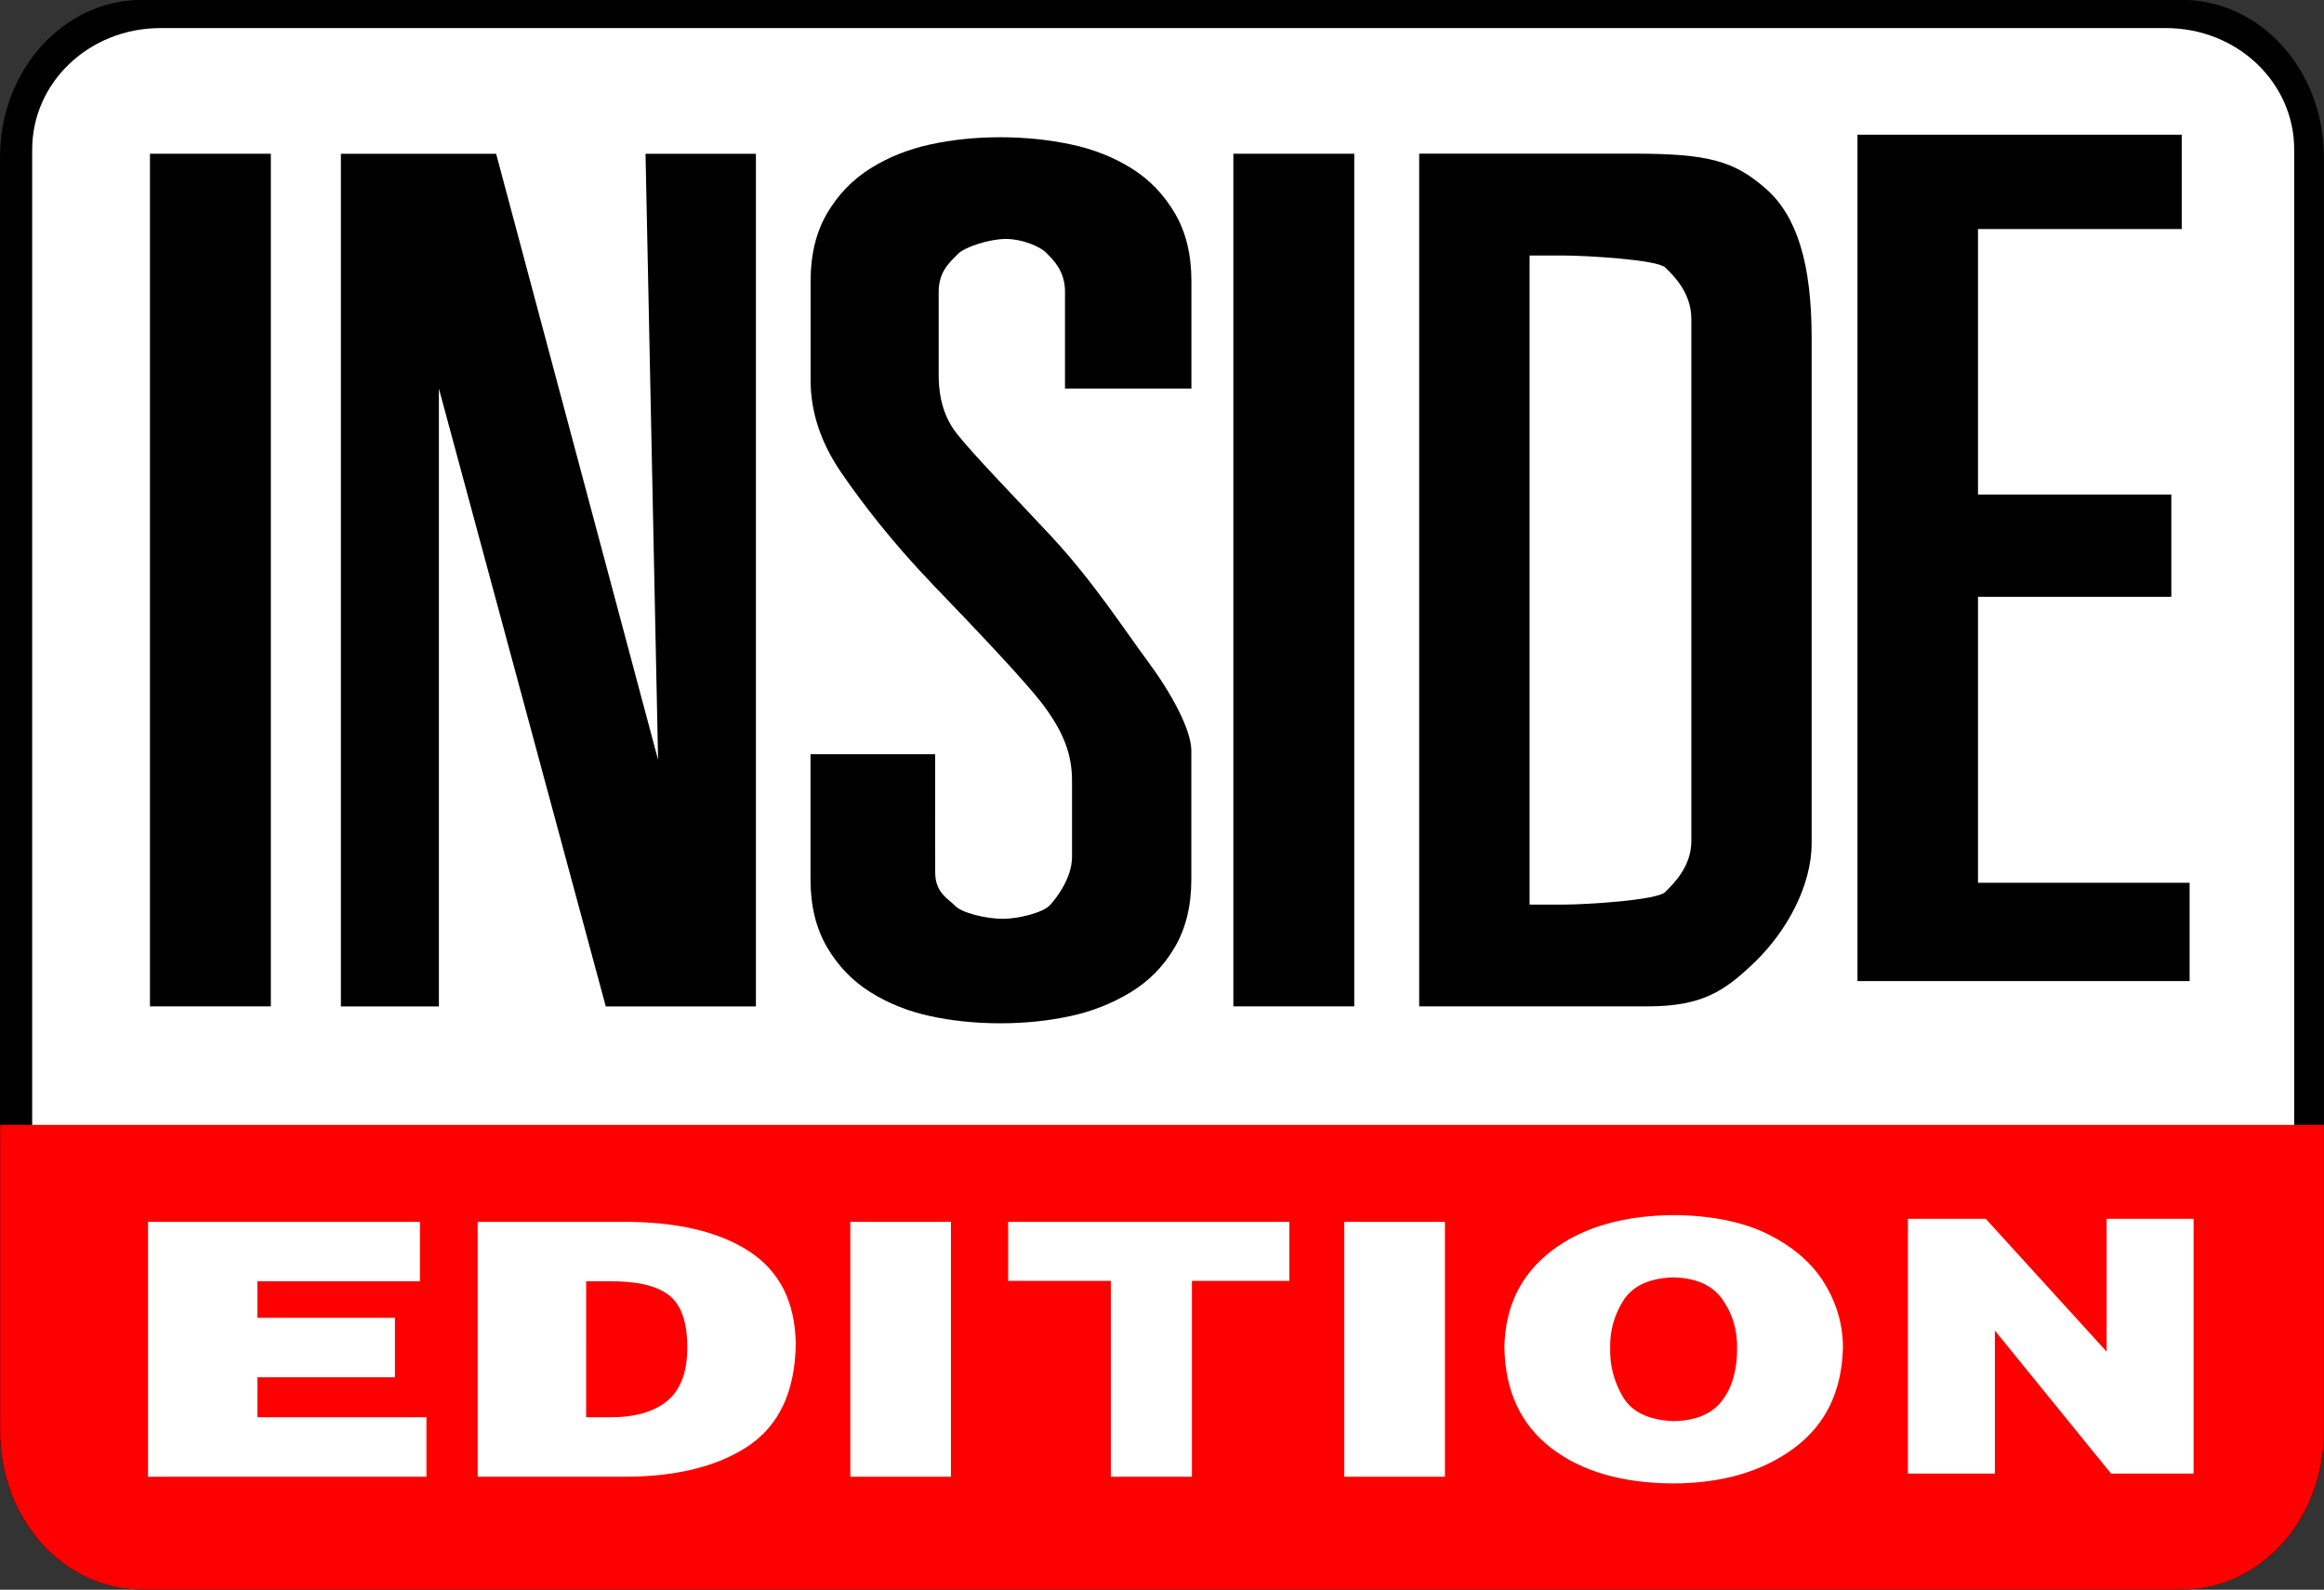
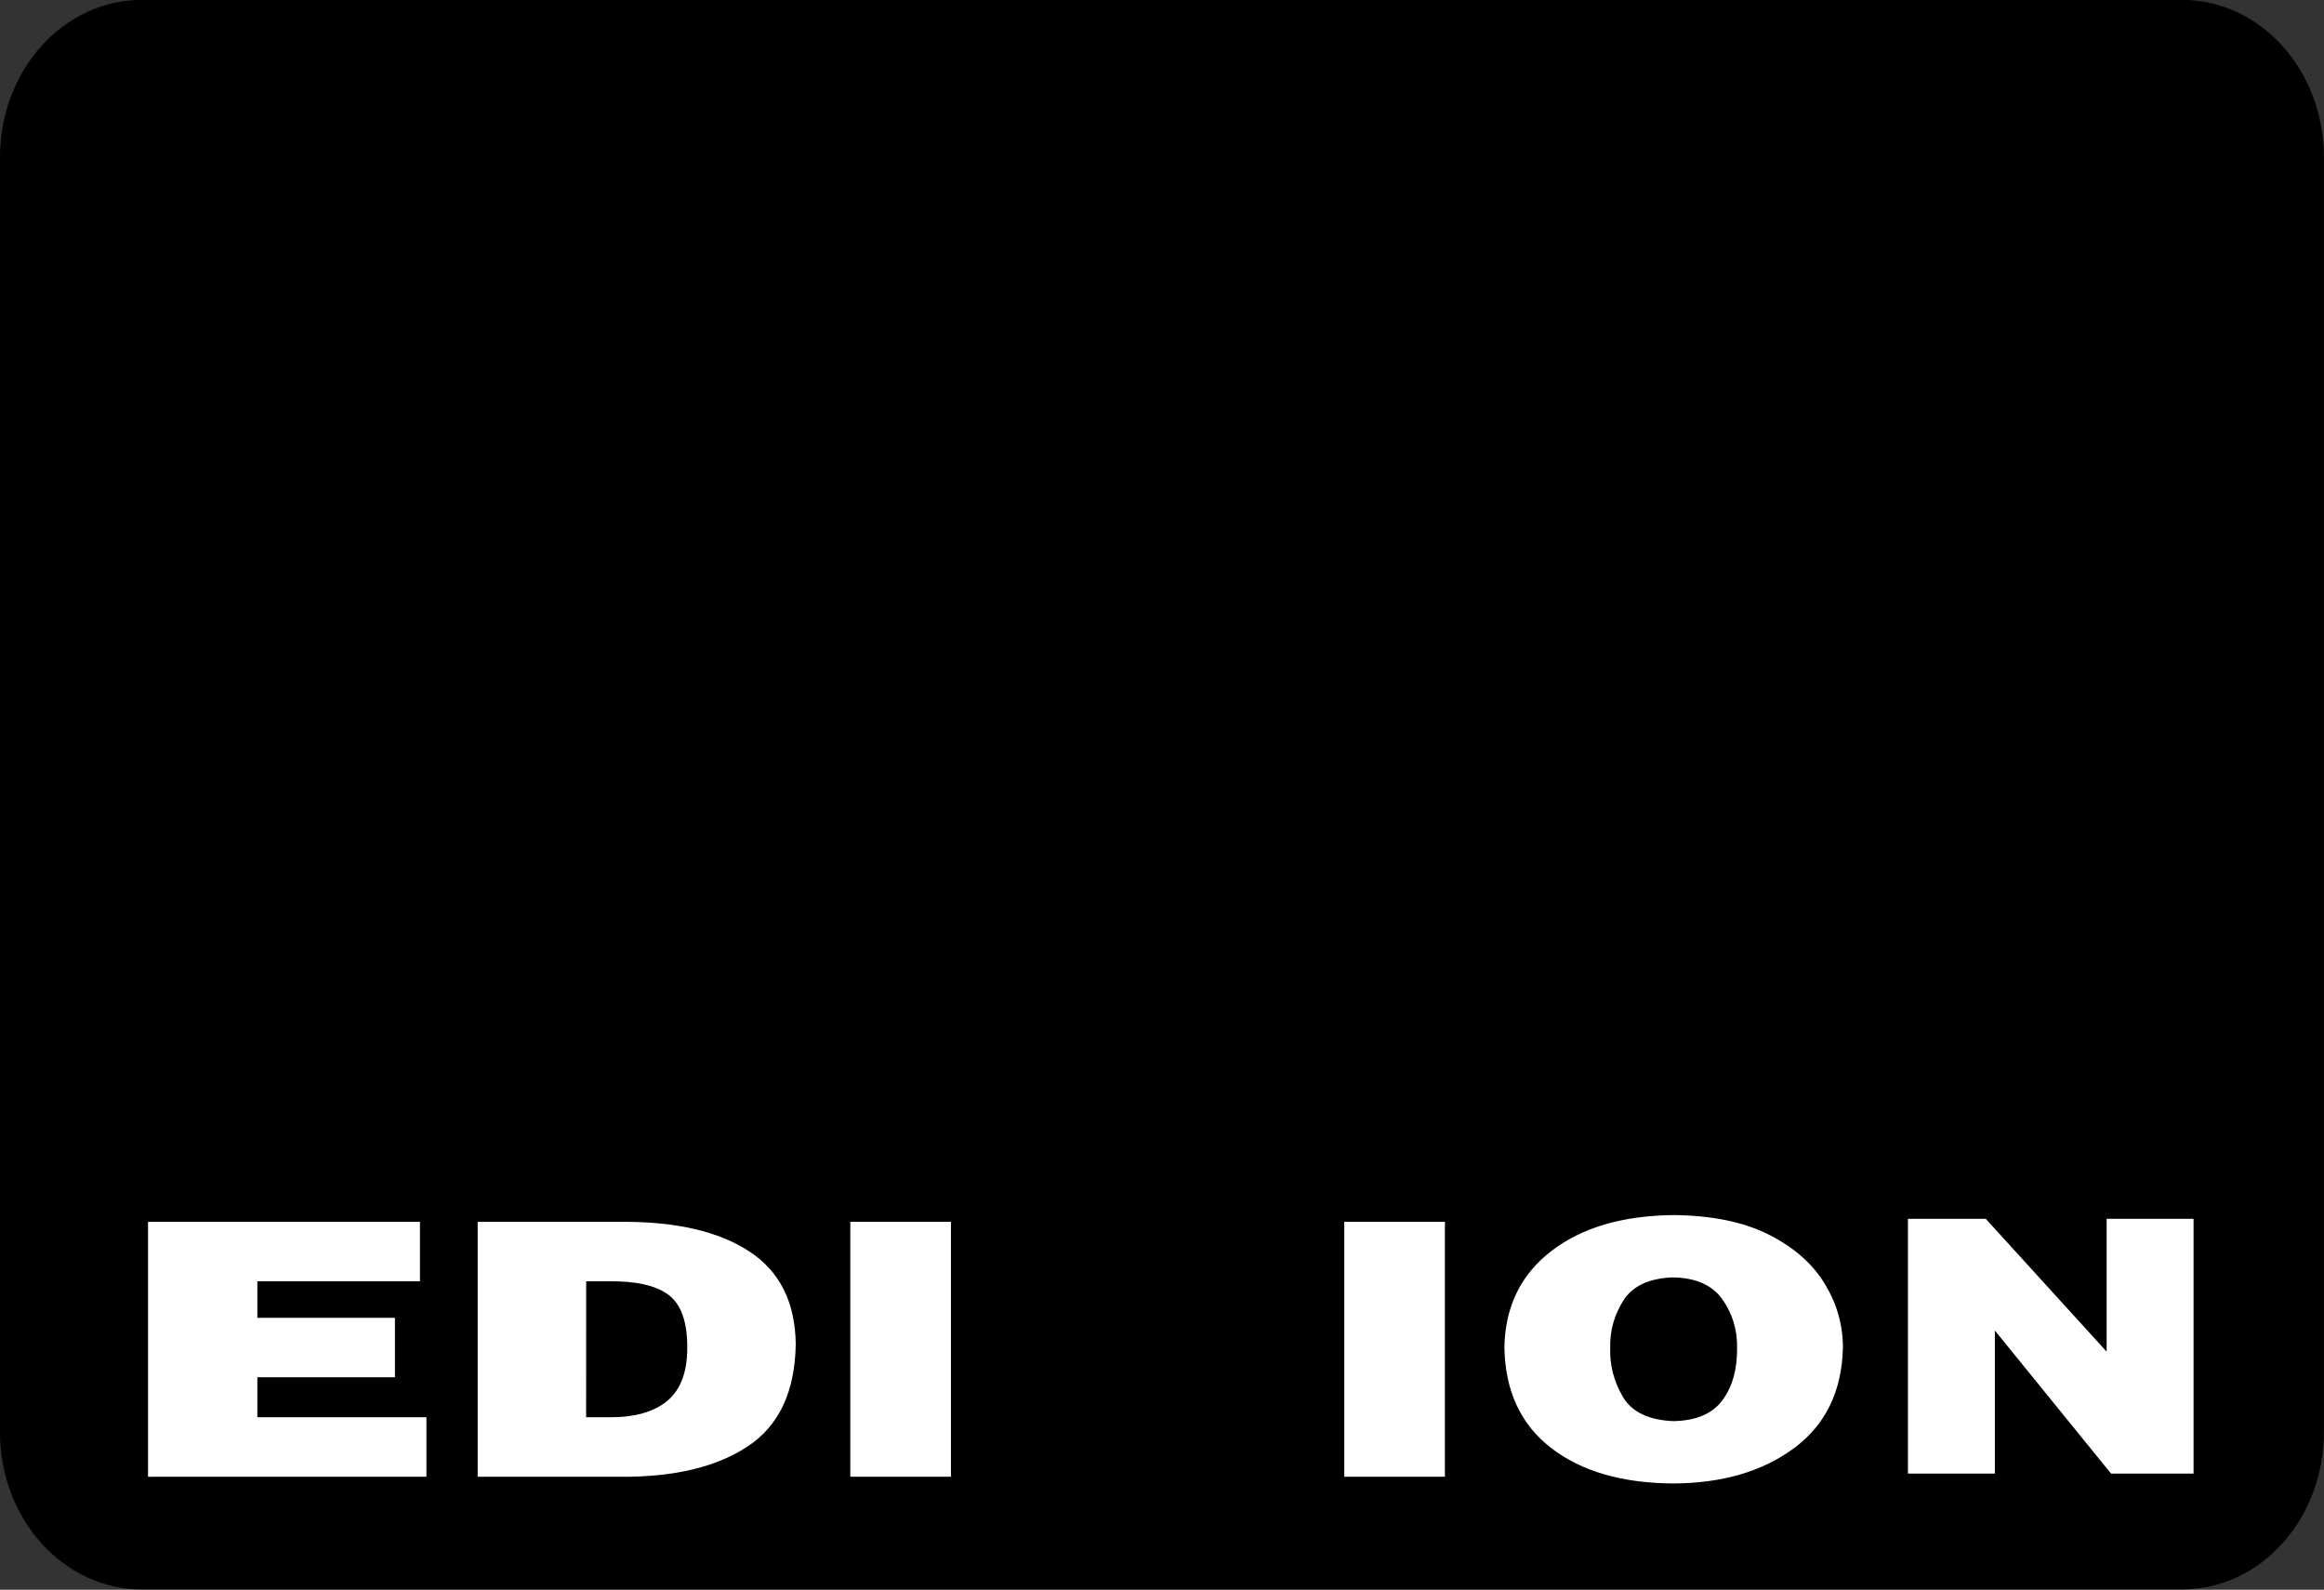
<svg xmlns="http://www.w3.org/2000/svg" xmlns:ns1="http://www.inkscape.org/namespaces/inkscape" xmlns:ns2="http://sodipodi.sourceforge.net/DTD/sodipodi-0.dtd" width="1000" height="683.888" id="svg2" version="1.1" ns1:version="0.48.5 r10040" ns2:docname="New document 1">
  <rect width="100%" height="100%" fill="#333333" stroke="none" />
  <defs id="defs4" />
  <ns2:namedview id="base" pagecolor="#ffffff" bordercolor="#666666" borderopacity="1.0" ns1:pageopacity="0.0" ns1:pageshadow="2" ns1:zoom="0.35355339" ns1:cx="-933.16253" ns1:cy="-207.75423" ns1:document-units="px" ns1:current-layer="layer1" showgrid="false" showguides="true" ns1:guide-bbox="true" fit-margin-top="0" fit-margin-left="0" fit-margin-right="0" fit-margin-bottom="0" ns1:window-width="1920" ns1:window-height="1018" ns1:window-x="-8" ns1:window-y="-8" ns1:window-maximized="1" />
  <g ns1:label="Layer 1" ns1:groupmode="layer" id="layer1" transform="translate(-176.214,64.504)">
    <g id="text3043" style="font-size:13.8px;font-style:normal;font-weight:normal;text-align:start;text-anchor:start;fill:blue;font-family:Calibri" transform="translate(-221.024,545.134)" />
    <g id="g3127" transform="matrix(4.273,0,0,4.273,41.139,-1972.937)">
      <g id="g3030">
        <path ns1:connector-curvature="0" style="fill:black;fill-opacity:1;fill-rule:evenodd;stroke:none" d="m 45.929,446.612 205.384,0 c 7.932,0 14.318,7.072 14.318,15.857 l 0,128.321 c 0,8.785 -6.386,15.857 -14.318,15.857 l -205.384,0 c -7.932,0 -14.318,-7.072 -14.318,-15.857 l 0,-128.321 c 0,-8.785 6.386,-15.857 14.318,-15.857 z" id="rect3007" />
-         <path ns1:connector-curvature="0" style="fill:white;fill-opacity:1;fill-rule:evenodd;stroke:none" d="m 47.768,449.453 201.955,0 c 7.155,0 12.916,5.455 12.916,12.232 l 0,129.141 c 0,6.776 -5.76,12.232 -12.916,12.232 l -201.955,0 c -7.155,0 -12.916,-5.455 -12.916,-12.232 l 0,-129.141 c 0,-6.776 5.76,-12.232 12.916,-12.232 z" id="rect3005" />
-         <path style="fill:red;fill-opacity:1;fill-rule:evenodd;stroke:none" d="m 31.625,559.875 0,30.906 c 0,8.785 6.38,15.875 14.312,15.875 l 205.375,0 c 7.932,0 14.312,-7.09 14.312,-15.875 l 0,-30.906 -234,0 z" id="path3018" ns1:connector-curvature="0" />
      </g>
      <g transform="matrix(8.32,0,0,8.736,-2294.236,437.966)" style="font-size:13.8px;font-style:normal;font-weight:normal;text-align:start;text-anchor:start;fill:black;font-family:Helvetica-UltraCompressed" id="text3041">
        <path d="m 282.827,12.589 0,-9.826 -1.463,0 0,9.826 z" style="font-size:13.8px;font-style:normal;font-weight:normal;text-align:start;text-anchor:start;fill:black;font-family:Helvetica-UltraCompressed" id="path3059" ns1:connector-curvature="0" />
        <path ns2:nodetypes="ccccccccccc" d="m 283.675,2.764 0,9.826 1.186,0 0,-7.121 2.02,7.121 1.817,0 0,-9.826 -1.336,0 0.152,6.984 -1.96,-6.984 z" style="font-size:13.8px;font-style:normal;font-weight:normal;text-align:start;text-anchor:start;fill:black;font-family:Helvetica-UltraCompressed" id="path3061" ns1:connector-curvature="0" />
        <path ns2:nodetypes="ccscssscccssccssscccsccscccccccssccssscccsc" d="m 290.867,9.683 -1.508,0 0,1.444 c 0,0.304 0.067,0.563 0.2,0.78 0.133,0.216 0.308,0.389 0.524,0.518 0.216,0.129 0.458,0.221 0.724,0.276 0.266,0.055 0.549,0.083 0.848,0.083 0.3,0 0.582,-0.028 0.849,-0.083 0.266,-0.055 0.51,-0.147 0.732,-0.276 0.222,-0.129 0.399,-0.301 0.532,-0.518 0.133,-0.216 0.2,-0.476 0.2,-0.78 l 0,-1.486 c 0,-0.239 -0.245,-0.667 -0.522,-1.022 -0.277,-0.354 -0.655,-0.915 -1.165,-1.439 -0.422,-0.432 -0.948,-0.945 -1.153,-1.193 -0.205,-0.248 -0.218,-0.537 -0.218,-0.684 l 0,-0.951 c 0,-0.239 0.148,-0.35 0.231,-0.432 0.083,-0.083 0.384,-0.175 0.584,-0.175 0.189,8.9e-6 0.409,0.082 0.493,0.165 0.083,0.083 0.221,0.203 0.221,0.443 l 0,1.116 1.53,0 0,-1.24 c 0,-0.304 -0.067,-0.564 -0.2,-0.78 -0.133,-0.216 -0.308,-0.389 -0.524,-0.517 -0.216,-0.129 -0.46,-0.221 -0.732,-0.276 -0.272,-0.055 -0.558,-0.083 -0.857,-0.083 -0.299,10e-6 -0.582,0.028 -0.848,0.083 -0.266,0.055 -0.508,0.147 -0.724,0.276 -0.216,0.129 -0.391,0.301 -0.524,0.517 -0.133,0.216 -0.2,0.476 -0.2,0.78 l 0,1.144 c 0,0.368 0.125,0.725 0.374,1.069 0.249,0.345 0.603,0.786 1.102,1.283 0.455,0.451 1.149,1.137 1.371,1.431 0.222,0.295 0.317,0.538 0.317,0.833 l 0,0.878 c 0,0.239 -0.187,0.476 -0.271,0.559 -0.083,0.083 -0.379,0.154 -0.567,0.154 -0.2,1e-6 -0.493,-0.067 -0.576,-0.149 -0.083,-0.083 -0.242,-0.148 -0.242,-0.387 z" style="font-size:13.8px;font-style:normal;font-weight:normal;text-align:start;text-anchor:start;fill:black;font-family:Helvetica-UltraCompressed" id="path3063" ns1:connector-curvature="0" />
        <path d="m 295.94,12.589 0,-9.826 -1.463,0 0,9.826 z" style="font-size:13.8px;font-style:normal;font-weight:normal;text-align:start;text-anchor:start;fill:black;font-family:Helvetica-UltraCompressed" id="path3065" ns1:connector-curvature="0" />
-         <path ns2:nodetypes="cssssccccsccsscscs" d="m 296.726,12.589 2.764,0 c 0.658,0 0.933,-0.173 1.306,-0.518 0.373,-0.345 0.68,-0.866 0.68,-1.363 l 0,-5.824 c 0,-0.846 -0.174,-1.4 -0.553,-1.717 -0.379,-0.317 -0.689,-0.405 -1.592,-0.405 l -2.605,0 z m 1.336,-8.653 0.418,0 c 0.245,8.7e-6 1.124,0.046 1.224,0.138 0.1,0.092 0.316,0.29 0.316,0.593 l 0,6.017 c 0,0.295 -0.215,0.49 -0.316,0.587 -0.1,0.097 -0.979,0.145 -1.224,0.145 l -0.418,0 z" style="font-size:13.8px;font-style:normal;font-weight:normal;text-align:start;text-anchor:start;fill:black;font-family:Helvetica-UltraCompressed" id="path3067" ns1:connector-curvature="0" />
-         <path ns2:nodetypes="ccccccccccccc" ns1:connector-curvature="0" id="path3069" transform="matrix(0.12,0,0,0.114,275.762,-50.135)" d="m 218.906,462.094 0,85.562 33.5,0 0,-9.938 -21.344,0 0,-28.906 19.5,0 0,-10.344 -19.5,0 0,-26.836 20.55,0 0,-9.539 z" style="font-size:13.8px;font-style:normal;font-weight:normal;text-align:start;text-anchor:start;fill:black;font-family:Helvetica-UltraCompressed" />
      </g>
      <g transform="matrix(3.38,0,0,2.583,-837.176,517.487)" style="font-size:13.8px;font-style:normal;font-weight:bold;text-align:start;text-anchor:start;fill:blue;font-family:Helvetica Black" id="text3045">
        <g style="fill:white" id="g3118">
          <path ns1:connector-curvature="0" id="path3073" style="font-size:13.8px;font-style:normal;font-weight:bold;text-align:start;text-anchor:start;fill:white;font-family:Helvetica Black" d="m 269.742,30.124 0,-2.318 -5.037,0 0,-1.559 4.099,0 0,-2.318 -4.099,0 0,-1.421 4.844,0 0,-2.318 -8.101,0 0,9.936 z" />
          <path ns1:connector-curvature="0" id="path3075" style="font-size:13.8px;font-style:normal;font-weight:bold;text-align:start;text-anchor:start;fill:white;font-family:Helvetica Black" d="m 274.501,22.507 0.616,0 c 0.855,-0.02 1.47,0.158 1.845,0.535 0.375,0.377 0.559,1.072 0.551,2.087 -0.003,0.933 -0.203,1.613 -0.599,2.042 -0.397,0.429 -0.973,0.641 -1.729,0.635 l -0.685,0 z m 1.013,7.618 c 1.602,0.018 2.869,-0.377 3.802,-1.185 0.933,-0.808 1.409,-2.138 1.429,-3.99 -0.016,-1.629 -0.477,-2.832 -1.383,-3.607 -0.906,-0.775 -2.161,-1.16 -3.766,-1.154 l -4.327,0 0,9.936 z" />
          <path ns1:connector-curvature="0" id="path3077" style="font-size:13.8px;font-style:normal;font-weight:bold;text-align:start;text-anchor:start;fill:white;font-family:Helvetica Black" d="m 285.369,30.124 0,-9.936 -2.998,0 0,9.936 z" />
-           <path ns1:connector-curvature="0" id="path3079" style="font-size:13.8px;font-style:normal;font-weight:bold;text-align:start;text-anchor:start;fill:white;font-family:Helvetica Black" d="m 287.074,22.489 3.059,0 0,7.636 2.416,0 0,-7.636 2.902,0 0,-2.3 -8.377,0 z" ns2:nodetypes="ccccccccc" />
          <path ns1:connector-curvature="0" id="path3083" style="font-size:13.8px;font-style:normal;font-weight:bold;text-align:start;text-anchor:start;fill:white;font-family:Helvetica Black" d="m 306.867,22.355 c 0.688,0.012 1.182,0.295 1.483,0.85 0.301,0.555 0.448,1.187 0.441,1.896 0.006,0.837 -0.14,1.519 -0.438,2.044 -0.298,0.525 -0.784,0.796 -1.459,0.812 -0.739,-0.04 -1.242,-0.357 -1.508,-0.952 -0.266,-0.595 -0.392,-1.23 -0.376,-1.904 -0.012,-0.664 0.119,-1.278 0.392,-1.844 0.274,-0.565 0.762,-0.866 1.464,-0.902 z m 0.027,-2.429 c -1.519,0.02 -2.732,0.488 -3.64,1.404 -0.908,0.917 -1.373,2.164 -1.396,3.743 0.021,1.701 0.483,3.009 1.386,3.924 0.903,0.916 2.12,1.379 3.65,1.389 1.455,-0.009 2.653,-0.467 3.592,-1.375 0.939,-0.908 1.425,-2.211 1.458,-3.911 9.7e-4,-0.889 -0.181,-1.725 -0.546,-2.507 -0.365,-0.782 -0.922,-1.418 -1.668,-1.909 -0.747,-0.491 -1.692,-0.744 -2.835,-0.759 z" />
          <path d="m 300.086,30.124 0,-9.936 -2.998,0 0,9.936 z" style="font-size:13.8px;font-style:normal;font-weight:bold;text-align:start;text-anchor:start;fill:white;font-family:Helvetica Black" id="path3109" ns1:connector-curvature="0" />
          <path style="font-size:13.8px;font-style:normal;font-weight:bold;text-align:start;text-anchor:start;fill:white;font-family:Helvetica Black" d="m 223.719,595.281 8.75,0 0,-14.406 11.692,14.406 8.308,0 0,-25.656 -8.75,0 0,13.377 -12.167,-13.377 -7.833,0 z" transform="matrix(0.296,0,0,0.387,247.66,-200.373)" id="path3111" ns1:connector-curvature="0" ns2:nodetypes="ccccccccccc" />
        </g>
      </g>
    </g>
    <g id="text3047" style="font-size:13.8px;font-style:normal;font-weight:normal;text-align:start;text-anchor:start;fill:blue;font-family:Calibri" transform="translate(-221.024,545.134)" />
  </g>
</svg>